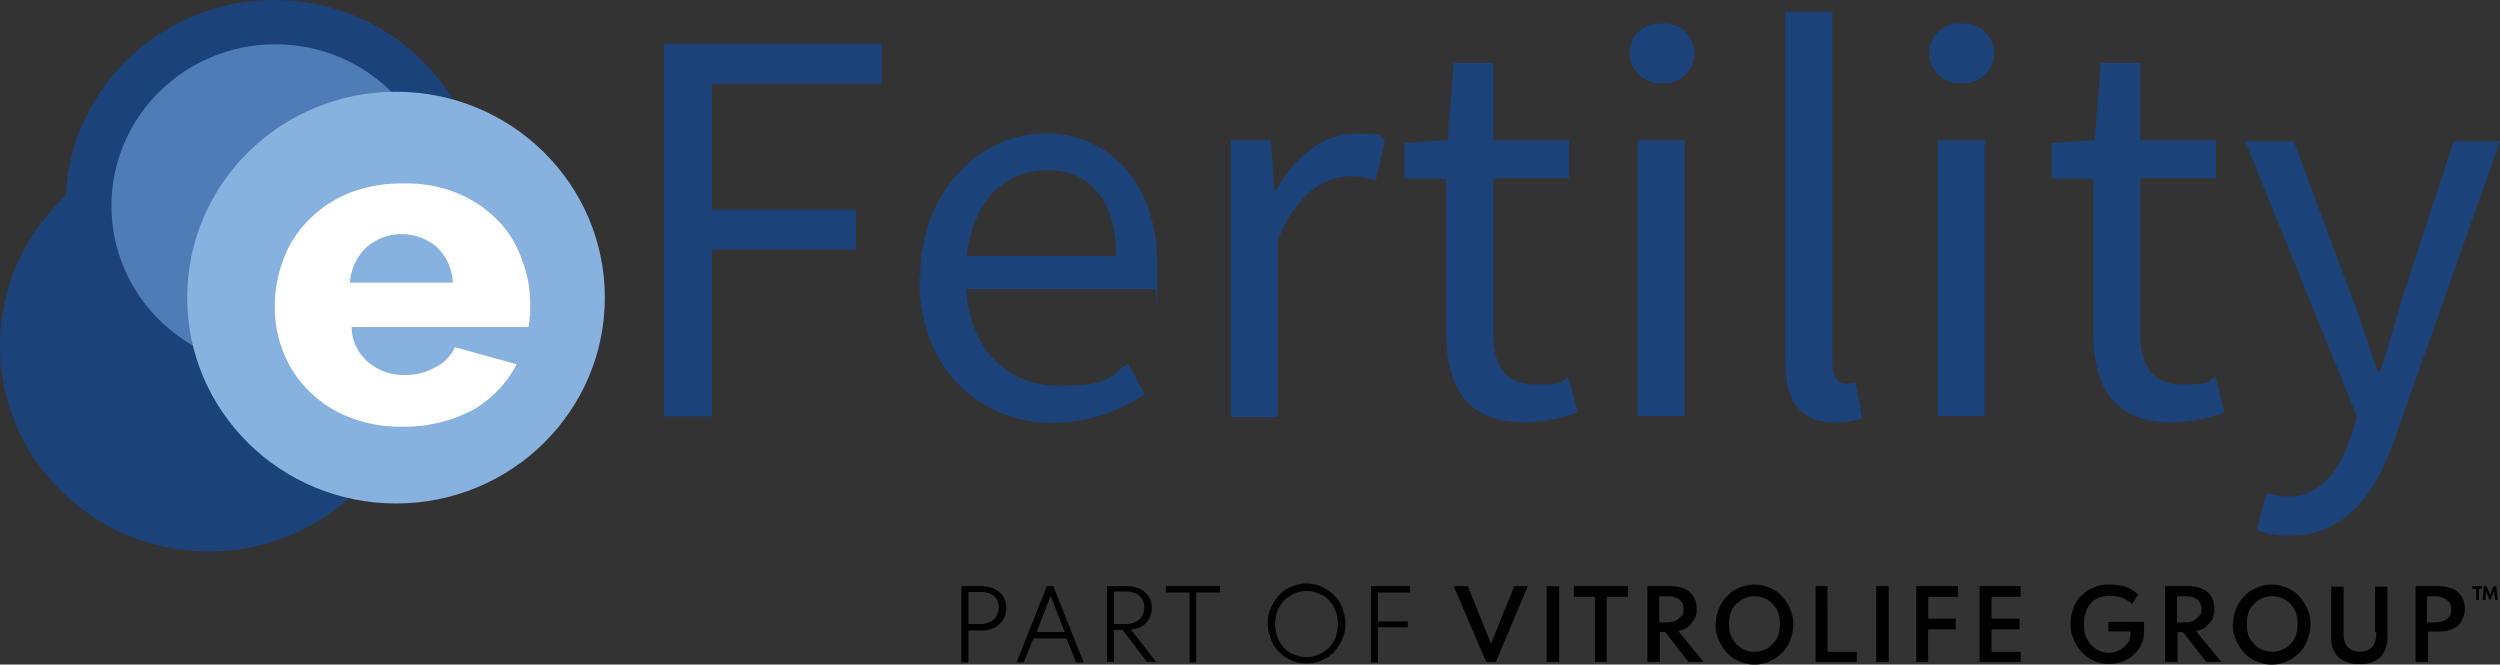
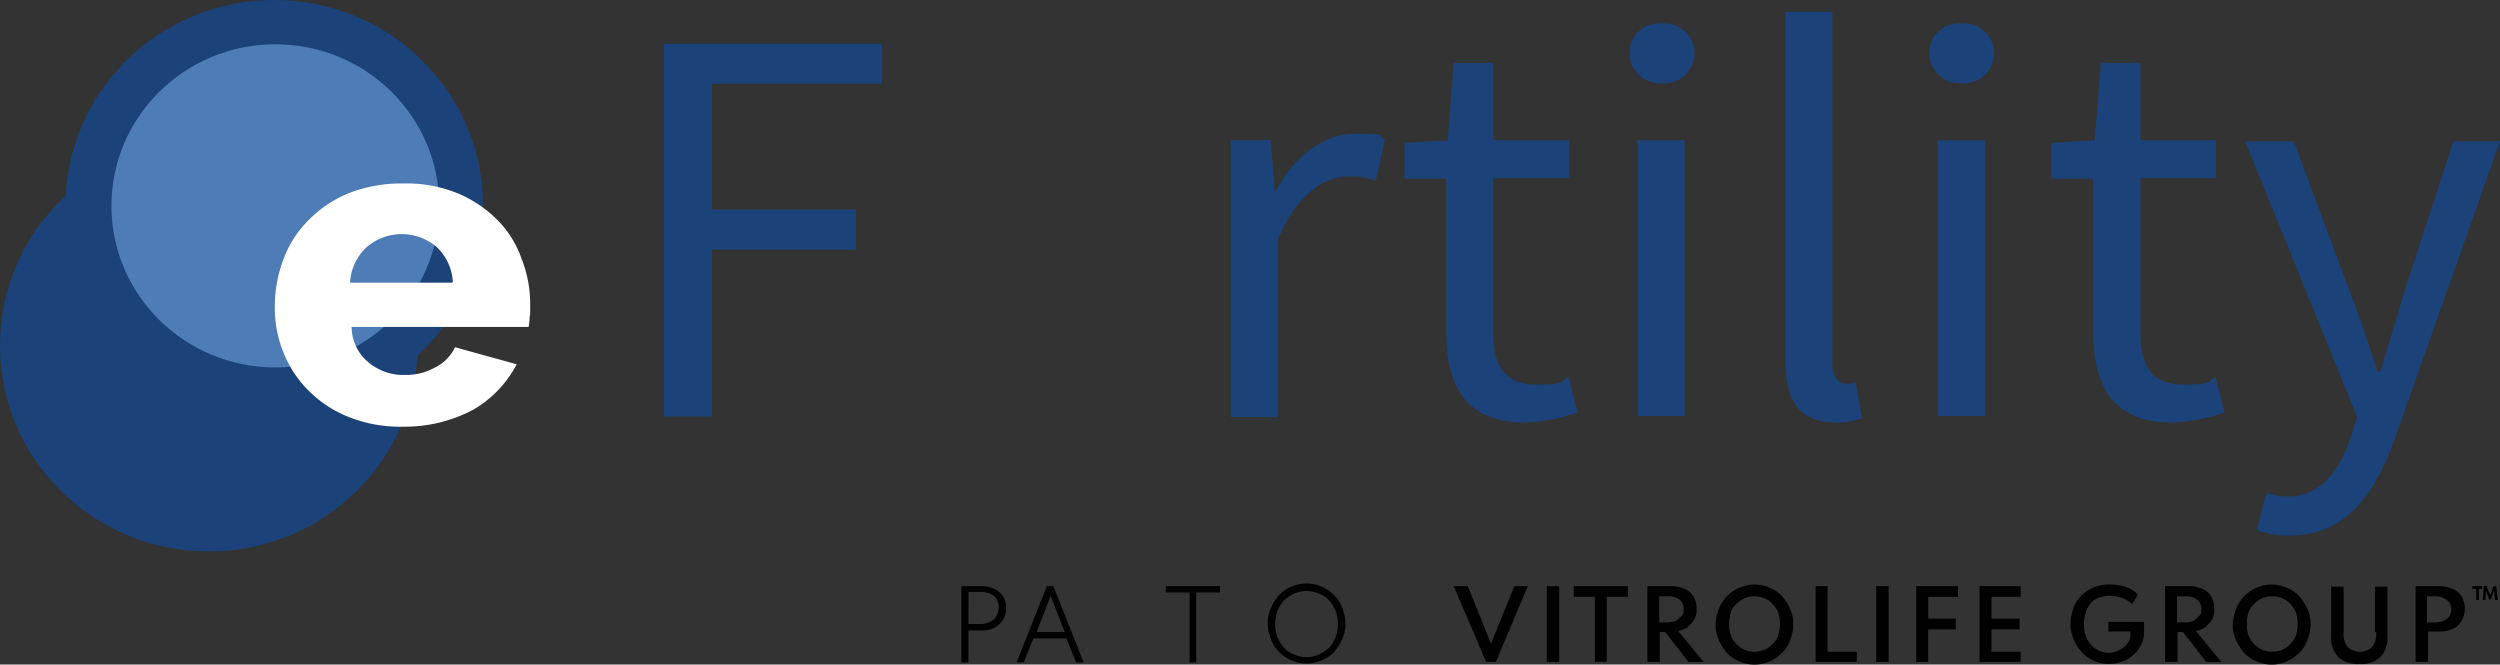
<svg xmlns="http://www.w3.org/2000/svg" width="158" height="42" viewBox="0 0 158 42">
  <rect x="0" y="0" width="158" height="42" fill="#333333" stroke="none" />
  <g id="eFertility_POVG2" transform="translate(-11.8 -3.1)">
    <g id="Group_8296" data-name="Group 8296" transform="translate(11.8 3.1)">
      <ellipse id="Ellipse_152" data-name="Ellipse 152" cx="13.198" cy="13.011" rx="13.198" ry="13.011" transform="translate(0 8.831)" fill="#1b4279" />
      <ellipse id="Ellipse_153" data-name="Ellipse 153" cx="13.198" cy="13.011" rx="13.198" ry="13.011" transform="translate(4.137 0)" fill="#1b4279" />
      <ellipse id="Ellipse_154" data-name="Ellipse 154" cx="10.36" cy="10.213" rx="10.36" ry="10.213" transform="translate(7.043 2.798)" fill="#4d7cb6" />
-       <ellipse id="Ellipse_155" data-name="Ellipse 155" cx="13.198" cy="13.011" rx="13.198" ry="13.011" transform="translate(11.83 5.798)" fill="#87b1de" />
      <path id="Path_3783" data-name="Path 3783" d="M70.669,52.871a8.776,8.776,0,0,1-3.385-.607,7.443,7.443,0,0,1-2.53-1.652,7.04,7.04,0,0,1-1.607-2.427A7.5,7.5,0,0,1,62.6,45.32a8.361,8.361,0,0,1,.547-3.034,6.851,6.851,0,0,1,1.607-2.494,7.7,7.7,0,0,1,2.53-1.685,9.136,9.136,0,0,1,3.453-.607,8.538,8.538,0,0,1,3.385.607,7.7,7.7,0,0,1,2.53,1.685,6.406,6.406,0,0,1,1.539,2.461,7.664,7.664,0,0,1,.547,2.9c0,1.011,0,.539-.034.775a3.35,3.35,0,0,1-.068.64H67.455a2.9,2.9,0,0,0,1.094,2.258,3.4,3.4,0,0,0,2.257.775,3.737,3.737,0,0,0,1.915-.472,2.707,2.707,0,0,0,1.265-1.281l3.9,1.079a7.132,7.132,0,0,1-2.735,2.865,9.242,9.242,0,0,1-4.479,1.079h0Zm3.18-9.135a3.263,3.263,0,0,0-1.026-2.225,3.4,3.4,0,0,0-4.445.034,3.334,3.334,0,0,0-1.026,2.225h6.462v-.034Z" transform="translate(-45.231 -25.904)" fill="#fff" />
      <g id="Group_8295" data-name="Group 8295" transform="translate(41.953 0.742)">
        <path id="Path_3784" data-name="Path 3784" d="M134.5,11.3h13.779v2.528H137.543v7.955h9.1v2.528h-9.1V34.862H134.5Z" transform="translate(-134.5 -9.278)" fill="#1b4279" />
-         <path id="Path_3785" data-name="Path 3785" d="M181.768,37.269c0-5.663,3.9-9.169,7.932-9.169s7.043,3.2,7.043,8.191-.034,1.247-.137,1.652H184.675c.205,3.674,2.5,6.1,5.847,6.1s3.077-.539,4.377-1.382l1.06,1.921a10.438,10.438,0,0,1-5.847,1.82c-4.616-.034-8.411-3.438-8.411-9.169h0Zm12.377-1.416c0-3.472-1.607-5.427-4.342-5.427s-4.718,1.989-5.095,5.427h9.437Z" transform="translate(-165.562 -20.415)" fill="#1b4279" />
        <path id="Path_3786" data-name="Path 3786" d="M239.368,28.6h2.462l.239,3.2h.068c1.231-2.225,3.043-3.607,5.026-3.607s1.368.067,1.881.371l-.581,2.6a4.783,4.783,0,0,0-1.71-.27c-1.47,0-3.282,1.045-4.479,4.011V46.1H239.3V28.6h.068Z" transform="translate(-203.467 -20.481)" fill="#1b4279" />
        <path id="Path_3787" data-name="Path 3787" d="M274.033,31.821V22.215H271.4V19.956l2.735-.169.376-4.888h2.5v4.888h4.787v2.393h-4.787v9.708c0,2.124.684,3.337,2.735,3.337s1.436-.236,2.017-.472l.581,2.225a10.506,10.506,0,0,1-3.282.64c-3.761.034-5.026-2.292-5.026-5.764h0Z" transform="translate(-224.592 -11.664)" fill="#1b4279" />
        <path id="Path_3788" data-name="Path 3788" d="M313,9.388A1.875,1.875,0,0,1,315.052,7.5a1.894,1.894,0,1,1,0,3.775A1.914,1.914,0,0,1,313,9.388Zm.513,5.494h2.975V32.309h-2.975Z" transform="translate(-251.968 -6.758)" fill="#1b4279" />
        <path id="Path_3789" data-name="Path 3789" d="M341.8,27.345V5.3h2.975V27.547c0,.876.41,1.247.821,1.247a1.825,1.825,0,0,0,.65-.067l.41,2.258a4.5,4.5,0,0,1-1.71.27c-2.257,0-3.146-1.416-3.146-3.91h0Z" transform="translate(-270.921 -5.3)" fill="#1b4279" />
        <path id="Path_3790" data-name="Path 3790" d="M368.4,9.388A1.875,1.875,0,0,1,370.451,7.5a1.894,1.894,0,1,1,0,3.775A1.914,1.914,0,0,1,368.4,9.388Zm.547,5.494h2.975V32.309h-2.975Z" transform="translate(-288.426 -6.758)" fill="#1b4279" />
        <path id="Path_3791" data-name="Path 3791" d="M393.633,31.821V22.215H391V19.956l2.735-.169.376-4.888h2.5v4.888h4.787v2.393h-4.787v9.708c0,2.124.684,3.337,2.735,3.337s1.436-.236,2.017-.472l.581,2.225a10.506,10.506,0,0,1-3.282.64c-3.761.034-5.026-2.292-5.026-5.764h0Z" transform="translate(-303.298 -11.664)" fill="#1b4279" />
        <path id="Path_3792" data-name="Path 3792" d="M427.552,54.139l.581-2.326a4.292,4.292,0,0,0,1.368.236c2.017,0,3.248-1.584,3.966-3.742l.41-1.281L426.8,29.6h3.077l3.59,9.64c.581,1.483,1.163,3.3,1.71,4.921h.171c.479-1.584.992-3.337,1.47-4.921l3.146-9.64h2.94l-6.667,18.843c-1.231,3.472-3.077,6.067-6.633,6.067a5.328,5.328,0,0,1-2.052-.337h0Z" transform="translate(-326.858 -21.409)" fill="#1b4279" />
      </g>
    </g>
    <g id="Group_8297" data-name="Group 8297" transform="translate(72.559 39.976)">
      <path id="Path_3793" data-name="Path 3793" d="M282.859,116.64l-1.47-3.64H280.5l2.052,4.787h.615L285.184,113h-.855Z" transform="translate(-249.386 -112.831)" fill="#010101" />
      <rect id="Rectangle_2988" data-name="Rectangle 2988" width="0.786" height="4.787" transform="translate(36.995 0.169)" fill="#010101" />
      <path id="Path_3794" data-name="Path 3794" d="M302.7,113.674h1.333v4.112h.752v-4.112h1.333V113H302.7Z" transform="translate(-263.995 -112.831)" fill="#010101" />
      <path id="Path_3795" data-name="Path 3795" d="M318.864,115.562a1.781,1.781,0,0,0,.41-.472,1.321,1.321,0,0,0,.137-.674,1.549,1.549,0,0,0-.205-.775,1.239,1.239,0,0,0-.547-.472A2.137,2.137,0,0,0,317.8,113h-1.5v4.787h.786V115.9h.342l1.47,1.888h.957l-1.607-1.955a1.569,1.569,0,0,0,.65-.27h0Zm-1.3-.27h-.513V113.64h.513a1.174,1.174,0,0,1,.752.2.736.736,0,0,1,.274.607c0,.27-.034.337-.137.438a3.065,3.065,0,0,1-.342.3,1.318,1.318,0,0,1-.547.1Z" transform="translate(-272.945 -112.831)" fill="#010101" />
      <path id="Path_3796" data-name="Path 3796" d="M333.106,113.442a2.169,2.169,0,0,0-.786-.539,2.367,2.367,0,0,0-1.915,0,2.378,2.378,0,0,0-1.3,1.348,3.118,3.118,0,0,0-.205.978,2.389,2.389,0,0,0,.205.978,3.275,3.275,0,0,0,.513.809,2.169,2.169,0,0,0,.786.539,2.367,2.367,0,0,0,1.915,0,2.506,2.506,0,0,0,.786-.539,2.045,2.045,0,0,0,.513-.809,3.119,3.119,0,0,0,.205-.978,2.389,2.389,0,0,0-.205-.978A3.274,3.274,0,0,0,333.106,113.442Zm-.239,2.461a1.465,1.465,0,0,1-.342.539,1.427,1.427,0,0,1-.513.371,1.632,1.632,0,0,1-1.3,0,1.427,1.427,0,0,1-.513-.371,1.807,1.807,0,0,1-.342-.539,2.211,2.211,0,0,1-.1-.708,2.364,2.364,0,0,1,.1-.708,1.231,1.231,0,0,1,.342-.539,1.99,1.99,0,0,1,.513-.371,1.632,1.632,0,0,1,1.3,0,1.427,1.427,0,0,1,.513.371,1.807,1.807,0,0,1,.342.539,2.212,2.212,0,0,1,.1.708A2.364,2.364,0,0,1,332.866,115.9Z" transform="translate(-281.237 -112.633)" fill="#010101" />
      <path id="Path_3797" data-name="Path 3797" d="M348.152,113H347.4v4.787H350v-.64h-1.846Z" transform="translate(-293.411 -112.831)" fill="#010101" />
      <rect id="Rectangle_2989" data-name="Rectangle 2989" width="0.786" height="4.787" transform="translate(57.818 0.169)" fill="#010101" />
      <path id="Path_3798" data-name="Path 3798" d="M366,117.787h.752V115.73H368.5v-.674h-1.744v-1.382h1.881V113H366Z" transform="translate(-305.652 -112.831)" fill="#010101" />
      <path id="Path_3799" data-name="Path 3799" d="M377.7,117.787h2.6v-.64h-1.846V115.73h1.778v-.674h-1.778v-1.382H380.3V113h-2.6Z" transform="translate(-313.351 -112.831)" fill="#010101" />
      <path id="Path_3800" data-name="Path 3800" d="M396.825,115.666h1.47v.1a1.217,1.217,0,0,1-.1.506,1.127,1.127,0,0,1-.308.371,1.408,1.408,0,0,1-.444.27,1.389,1.389,0,0,1-.513.1,1.357,1.357,0,0,1-.615-.135,1.427,1.427,0,0,1-.513-.371,1.967,1.967,0,0,1-.342-.573,2.433,2.433,0,0,1-.1-.742,2.365,2.365,0,0,1,.1-.708,1.546,1.546,0,0,1,.308-.573,1.117,1.117,0,0,1,.513-.371,2.238,2.238,0,0,1,.684-.135,2.273,2.273,0,0,1,.786.135,1.768,1.768,0,0,1,.65.4l.376-.607a2.829,2.829,0,0,0-.513-.371,2.195,2.195,0,0,0-.615-.2,4.268,4.268,0,0,0-.684-.067,2.476,2.476,0,0,0-1.812.742,1.966,1.966,0,0,0-.479.809,2.887,2.887,0,0,0-.171.944,2.388,2.388,0,0,0,.205.978,2.514,2.514,0,0,0,.513.809,2.363,2.363,0,0,0,.752.539,2.168,2.168,0,0,0,.923.2,2.208,2.208,0,0,0,.821-.135,1.883,1.883,0,0,0,.718-.4,1.944,1.944,0,0,0,.513-.64,1.624,1.624,0,0,0,.205-.843v-.64h-2.257v.607h-.068Z" transform="translate(-324.407 -112.633)" fill="#010101" />
      <path id="Path_3801" data-name="Path 3801" d="M414.564,115.562a1.781,1.781,0,0,0,.41-.472,1.321,1.321,0,0,0,.137-.674,1.549,1.549,0,0,0-.205-.775,1.239,1.239,0,0,0-.547-.472A2.137,2.137,0,0,0,413.5,113H412v4.787h.786V115.9h.342l1.47,1.888h.957l-1.607-1.955a1.568,1.568,0,0,0,.65-.27h0Zm-1.3-.27h-.513V113.64h.513a1.174,1.174,0,0,1,.752.2.736.736,0,0,1,.273.607c0,.27-.034.337-.137.438a3.068,3.068,0,0,1-.342.3,1.318,1.318,0,0,1-.547.1Z" transform="translate(-335.923 -112.831)" fill="#010101" />
      <path id="Path_3802" data-name="Path 3802" d="M428.706,113.442a2.169,2.169,0,0,0-.786-.539,2.367,2.367,0,0,0-1.915,0,2.378,2.378,0,0,0-1.3,1.348,3.119,3.119,0,0,0-.205.978,2.389,2.389,0,0,0,.205.978,3.275,3.275,0,0,0,.513.809,2.169,2.169,0,0,0,.786.539,2.367,2.367,0,0,0,1.915,0,2.506,2.506,0,0,0,.786-.539,2.045,2.045,0,0,0,.513-.809,3.118,3.118,0,0,0,.205-.978,2.388,2.388,0,0,0-.205-.978A3.274,3.274,0,0,0,428.706,113.442ZM428.5,115.9a1.465,1.465,0,0,1-.342.539,1.427,1.427,0,0,1-.513.371,1.632,1.632,0,0,1-1.3,0,1.427,1.427,0,0,1-.513-.371,1.807,1.807,0,0,1-.342-.539,2.211,2.211,0,0,1-.1-.708,2.365,2.365,0,0,1,.1-.708,1.231,1.231,0,0,1,.342-.539,1.427,1.427,0,0,1,.513-.371,1.632,1.632,0,0,1,1.3,0,1.427,1.427,0,0,1,.513.371,1.807,1.807,0,0,1,.342.539,2.211,2.211,0,0,1,.1.708A2.364,2.364,0,0,1,428.5,115.9Z" transform="translate(-344.149 -112.633)" fill="#010101" />
      <path id="Path_3803" data-name="Path 3803" d="M445.538,115.965a1.369,1.369,0,0,1-.239.944,1.171,1.171,0,0,1-1.573,0,1.427,1.427,0,0,1-.239-.944V113.1H442.7v3.1a1.791,1.791,0,0,0,.444,1.348,1.815,1.815,0,0,0,1.333.438,1.764,1.764,0,0,0,1.333-.438,1.791,1.791,0,0,0,.444-1.348v-3.1h-.786v2.865h.068Z" transform="translate(-356.127 -112.898)" fill="#010101" />
      <path id="Path_3804" data-name="Path 3804" d="M460.625,113.169A2.091,2.091,0,0,0,459.8,113h-1.5v4.787h.786v-1.921h.752a1.967,1.967,0,0,0,.821-.169,1.137,1.137,0,0,0,.547-.506,1.567,1.567,0,0,0,0-1.551,1.457,1.457,0,0,0-.547-.472h-.034Zm-.205,1.753a.772.772,0,0,1-.376.27,1.389,1.389,0,0,1-.513.1h-.513V113.64h.513a1.156,1.156,0,0,1,.513.1.969.969,0,0,1,.376.27.883.883,0,0,1,0,.944h0Z" transform="translate(-366.393 -112.831)" fill="#010101" />
      <path id="Path_3805" data-name="Path 3805" d="M471.555,113h-.171l-.205.573-.239-.573h-.171l-.068.876h.171l.034-.573.205.539h.1l.205-.539.068.573h.171Z" transform="translate(-374.553 -112.831)" fill="#010101" />
      <path id="Path_3806" data-name="Path 3806" d="M468.8,113.169h.239v.708h.171v-.708h.205V113H468.8Z" transform="translate(-373.302 -112.831)" fill="#010101" />
      <path id="Path_3807" data-name="Path 3807" d="M189.5,117.82V113h1.265a1.967,1.967,0,0,1,.821.169,1.458,1.458,0,0,1,.547.472,1.443,1.443,0,0,1,0,1.483,1.574,1.574,0,0,1-.547.506,1.629,1.629,0,0,1-.821.169h-.821v2.022H189.5Zm.444-2.427h.718a1.4,1.4,0,0,0,.65-.135.879.879,0,0,0,.41-.371,1.132,1.132,0,0,0,0-1.079,1,1,0,0,0-.41-.337,1.746,1.746,0,0,0-.65-.1h-.718Z" transform="translate(-189.5 -112.831)" fill="#010101" />
      <path id="Path_3808" data-name="Path 3808" d="M199.634,117.82l1.915-4.82h.41l1.915,4.82H203.4l-.615-1.517h-2.086l-.615,1.517H199.6ZM200.9,115.9h1.778l-.889-2.292L200.9,115.9Z" transform="translate(-196.147 -112.831)" fill="#010101" />
-       <path id="Path_3809" data-name="Path 3809" d="M216.4,117.82V113h1.265a1.967,1.967,0,0,1,.821.169,1.458,1.458,0,0,1,.547.472,1.268,1.268,0,0,1,.205.742,1.313,1.313,0,0,1-.171.674,1.2,1.2,0,0,1-.445.472,1.5,1.5,0,0,1-.718.2l1.607,2.056h-.581l-1.539-2.022h-.547v2.022H216.4Zm.444-2.427h.718a1.4,1.4,0,0,0,.65-.135.866.866,0,0,0,.41-.371.978.978,0,0,0,.137-.539.935.935,0,0,0-.308-.742,1.392,1.392,0,0,0-.889-.27h-.718v2.022h0Z" transform="translate(-207.202 -112.831)" fill="#010101" />
      <path id="Path_3810" data-name="Path 3810" d="M228.8,117.82V113.4h-1.5V113h3.419v.4h-1.5v4.416h-.445Z" transform="translate(-214.376 -112.831)" fill="#010101" />
      <path id="Path_3811" data-name="Path 3811" d="M248.562,117.556a2.322,2.322,0,0,1-.957-.2,2.506,2.506,0,0,1-.786-.539,2.045,2.045,0,0,1-.513-.809,3.119,3.119,0,0,1-.205-.978,2.388,2.388,0,0,1,.205-.978,3.276,3.276,0,0,1,.513-.809,2.169,2.169,0,0,1,.786-.539,2.367,2.367,0,0,1,1.915,0,2.506,2.506,0,0,1,.786.539,2.045,2.045,0,0,1,.513.809,3.119,3.119,0,0,1,.205.978,2.389,2.389,0,0,1-.205.978,3.275,3.275,0,0,1-.513.809,2.169,2.169,0,0,1-.786.539A2.322,2.322,0,0,1,248.562,117.556Zm0-.4a2.053,2.053,0,0,0,.786-.169,2.743,2.743,0,0,0,.65-.438,2.238,2.238,0,0,0,.41-.674,2.461,2.461,0,0,0,0-1.618,2.238,2.238,0,0,0-.41-.674,1.475,1.475,0,0,0-.65-.438,1.919,1.919,0,0,0-1.573,0,2.742,2.742,0,0,0-.65.438,2.238,2.238,0,0,0-.41.674,2.461,2.461,0,0,0,0,1.618,2.238,2.238,0,0,0,.41.674,1.475,1.475,0,0,0,.65.438,1.922,1.922,0,0,0,.786.169Z" transform="translate(-226.747 -112.5)" fill="#010101" />
-       <path id="Path_3812" data-name="Path 3812" d="M267.662,113.4V113H265.2v4.82h.444V115.6h1.881v-.371h-1.881V113.4Z" transform="translate(-239.317 -112.831)" fill="#010101" />
    </g>
  </g>
</svg>